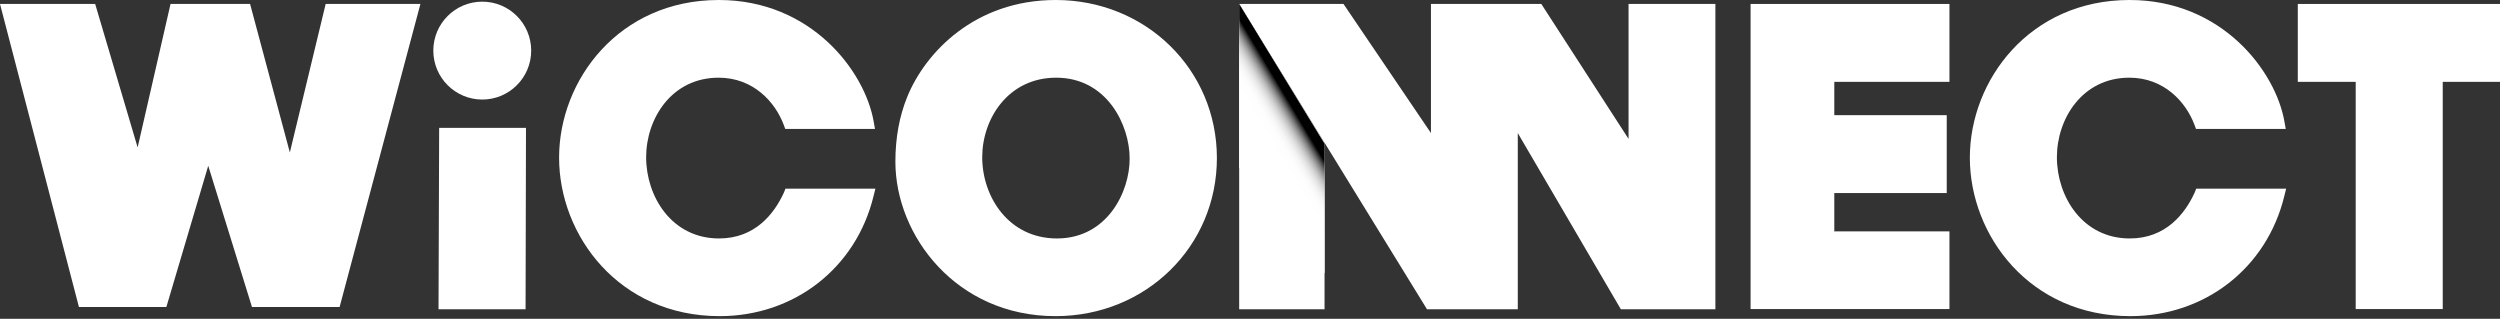
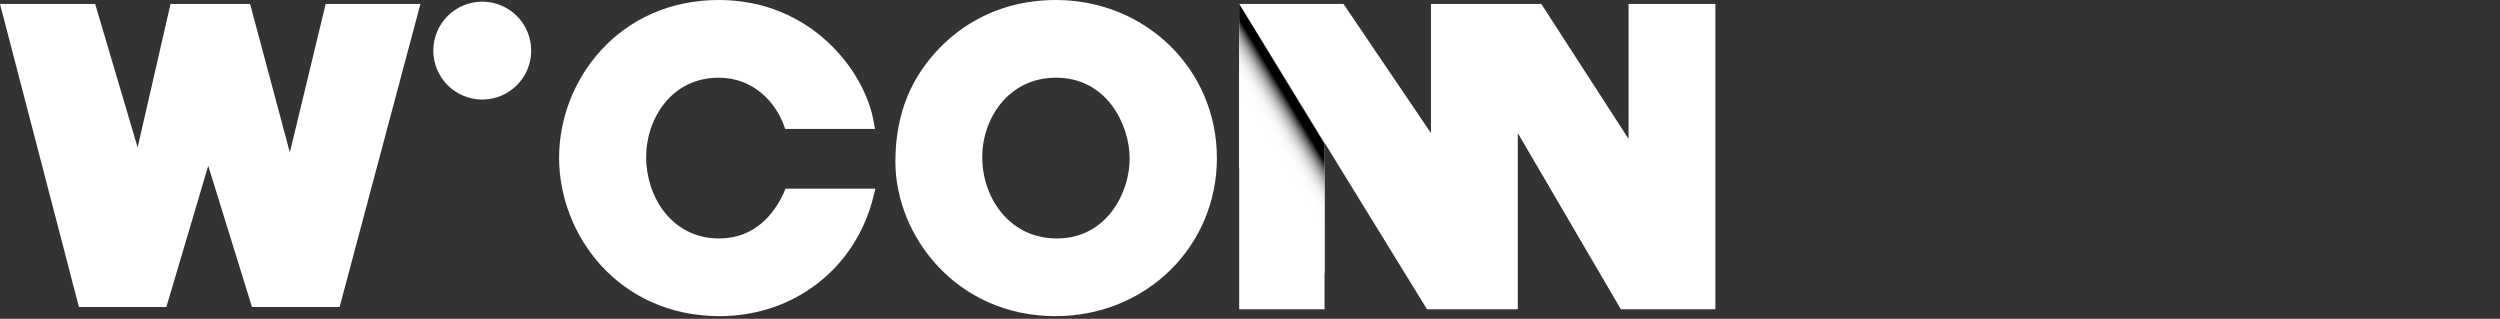
<svg xmlns="http://www.w3.org/2000/svg" width="149" height="19" viewBox="0 0 149 19" fill="none">
  <rect x="0" y="0" width="149" height="19" fill="#333333" stroke="none" />
  <path d="M97.062 0.236V8.279L91.862 0.236H85.285V7.931L80.072 0.236H73.855L85.049 18.432H90.46V7.931L96.603 18.432H102.237V0.236H97.062Z" fill="#fff" />
  <path d="M78.943 18.432V8.515L73.855 0.236V18.432H78.943Z" fill="#fff" />
  <path d="M17.275 9.086L14.905 0.236H10.164L8.203 8.788L5.672 0.236H0L4.704 18.296H9.916L12.411 9.88L15.017 18.296H20.241L25.057 0.236H19.41L17.275 9.086Z" fill="#fff" />
-   <path d="M26.136 18.432H31.324L31.349 7.621H26.174L26.136 18.432Z" fill="#fff" />
  <path d="M46.725 11.469C46.154 12.723 45.013 14.212 42.853 14.212C40.036 14.212 38.51 11.717 38.51 9.371C38.51 7.075 40.024 4.63 42.828 4.63C44.901 4.63 46.204 6.082 46.713 7.447L46.8 7.683H52.149L52.074 7.261C51.553 4.245 48.351 0 42.841 0C36.884 0 33.322 4.779 33.322 9.396C33.322 14.038 36.896 18.842 42.891 18.842C47.334 18.842 51.019 15.975 52.062 11.692L52.174 11.245H46.812L46.725 11.469Z" fill="#fff" />
-   <path d="M130.806 11.469C130.235 12.723 129.094 14.212 126.934 14.212C124.117 14.212 122.591 11.717 122.591 9.371C122.591 7.075 124.105 4.63 126.909 4.63C128.982 4.63 130.285 6.082 130.794 7.447L130.881 7.683H136.23L136.155 7.261C135.634 4.245 132.432 0 126.922 0C120.965 0 117.403 4.779 117.403 9.396C117.403 14.038 120.977 18.842 126.971 18.842C131.414 18.842 135.1 15.975 136.143 11.692L136.254 11.245H130.893L130.806 11.469Z" fill="#fff" />
  <path d="M62.921 0C58.118 0 55.152 3.115 54.072 5.772C53.601 6.926 53.365 8.229 53.365 9.632C53.365 14.063 57.014 18.842 62.909 18.842C68.295 18.842 72.527 14.696 72.527 9.421C72.527 4.146 68.295 0 62.921 0ZM62.995 14.212C60.104 14.212 58.54 11.717 58.54 9.371C58.54 7.075 60.092 4.63 62.946 4.63C65.974 4.63 67.327 7.447 67.327 9.446C67.339 11.432 65.986 14.212 62.995 14.212Z" fill="#fff" />
-   <path d="M104.335 18.42H116.187V13.79H109.324V11.506H116.025V6.864H109.324V4.878H116.187V0.236H104.335V18.42Z" fill="#fff" />
-   <path d="M136.949 0.236V4.878H140.4V18.42H145.587V4.878H149V0.236H136.949Z" fill="#fff" />
  <path d="M73.855 0.236L78.943 8.564V16.285L73.855 9.992V0.236Z" fill="url(#paint0_linear_11_1255)" />
  <path d="M28.743 5.933C30.353 5.933 31.659 4.627 31.659 3.016C31.659 1.405 30.353 0.099 28.743 0.099C27.132 0.099 25.826 1.405 25.826 3.016C25.826 4.627 27.132 5.933 28.743 5.933Z" fill="#fff" />
  <defs>
    <linearGradient id="paint0_linear_11_1255" x1="78.044" y1="7.28" x2="74.498" y2="9.397" gradientUnits="userSpaceOnUse">
      <stop offset="0.103" />
      <stop offset="0.121" stop-color="#1E1E1E" />
      <stop offset="0.154" stop-color="#4C4C4C" />
      <stop offset="0.189" stop-color="#777777" />
      <stop offset="0.227" stop-color="#9C9C9C" />
      <stop offset="0.267" stop-color="#BBBBBB" />
      <stop offset="0.311" stop-color="#D4D4D4" />
      <stop offset="0.36" stop-color="#E7E7E7" />
      <stop offset="0.416" stop-color="#F5F5F5" />
      <stop offset="0.487" stop-color="#FDFDFD" />
      <stop offset="0.619" stop-color="white" />
    </linearGradient>
  </defs>
</svg>